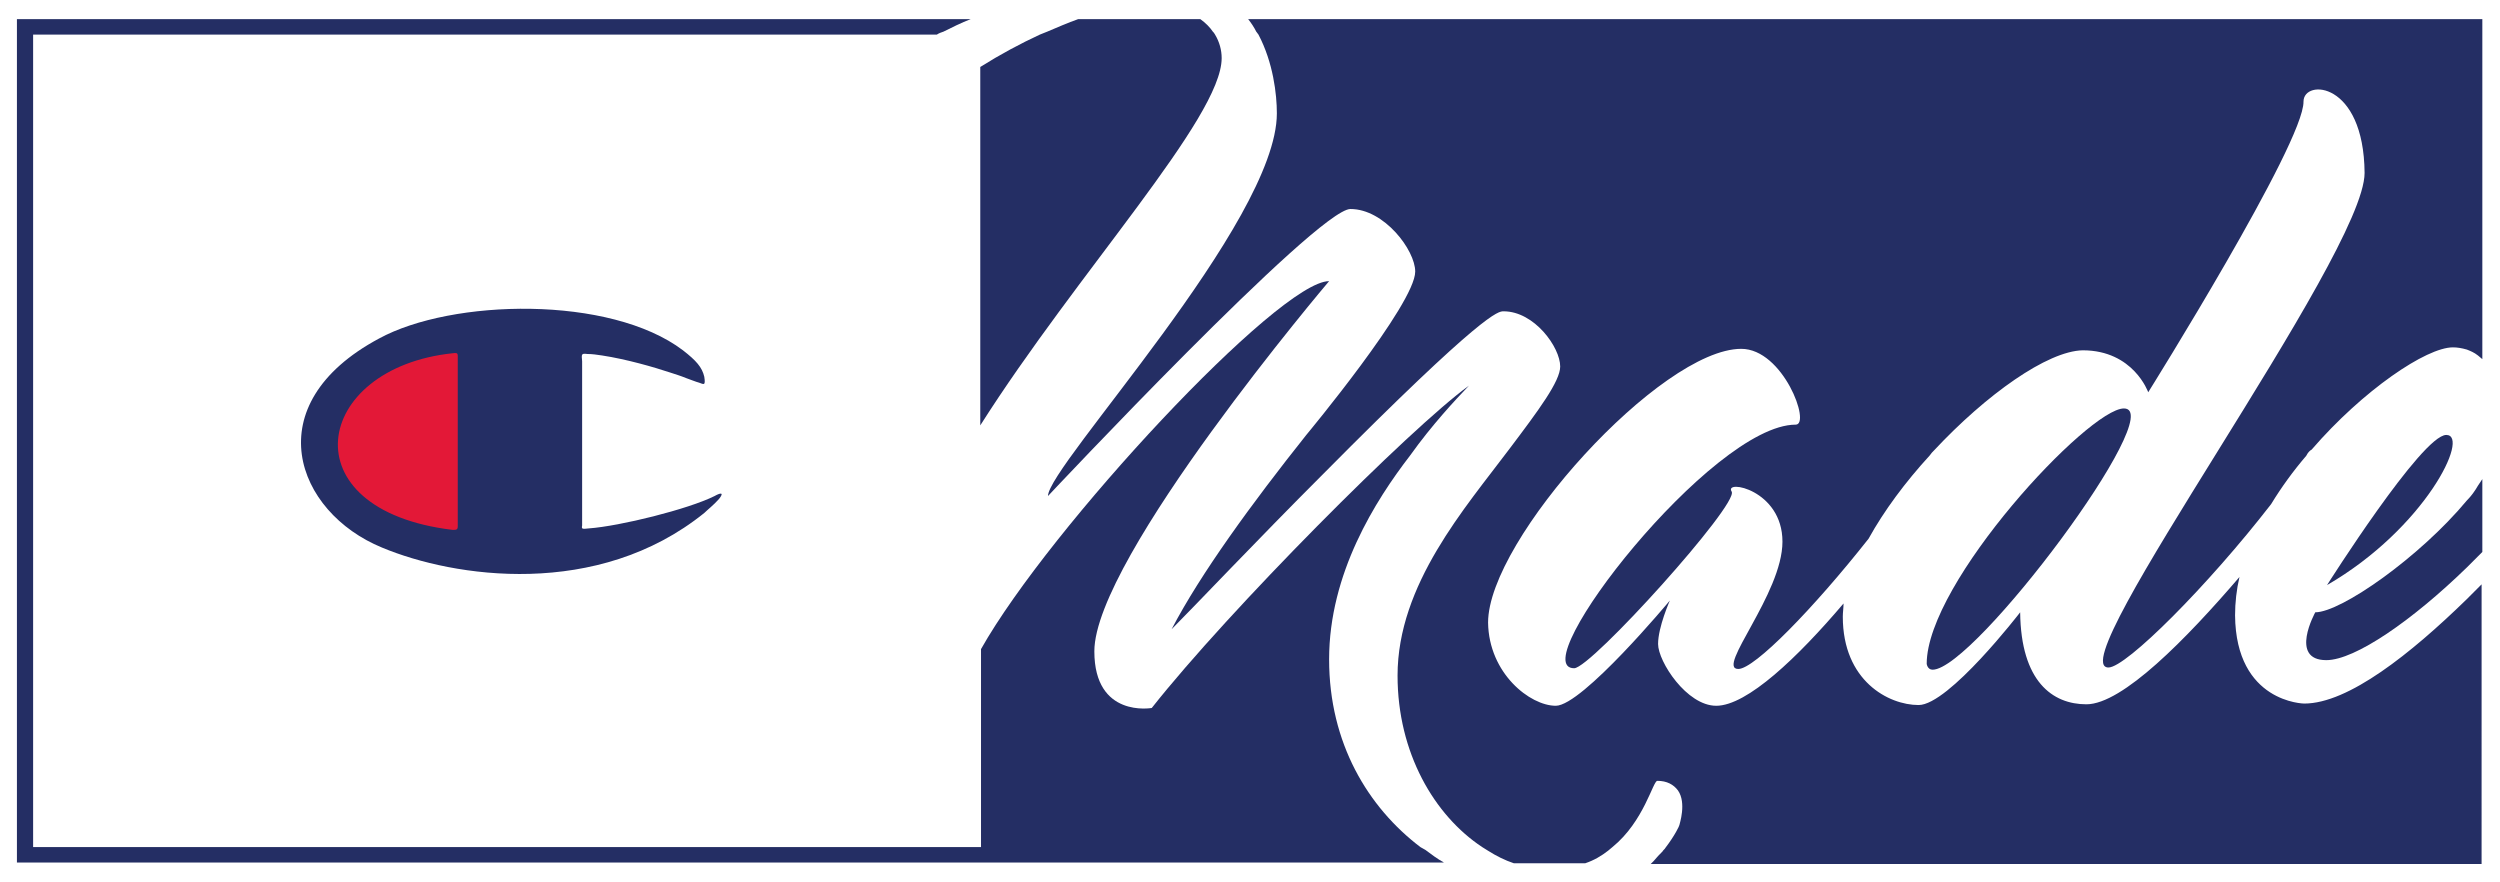
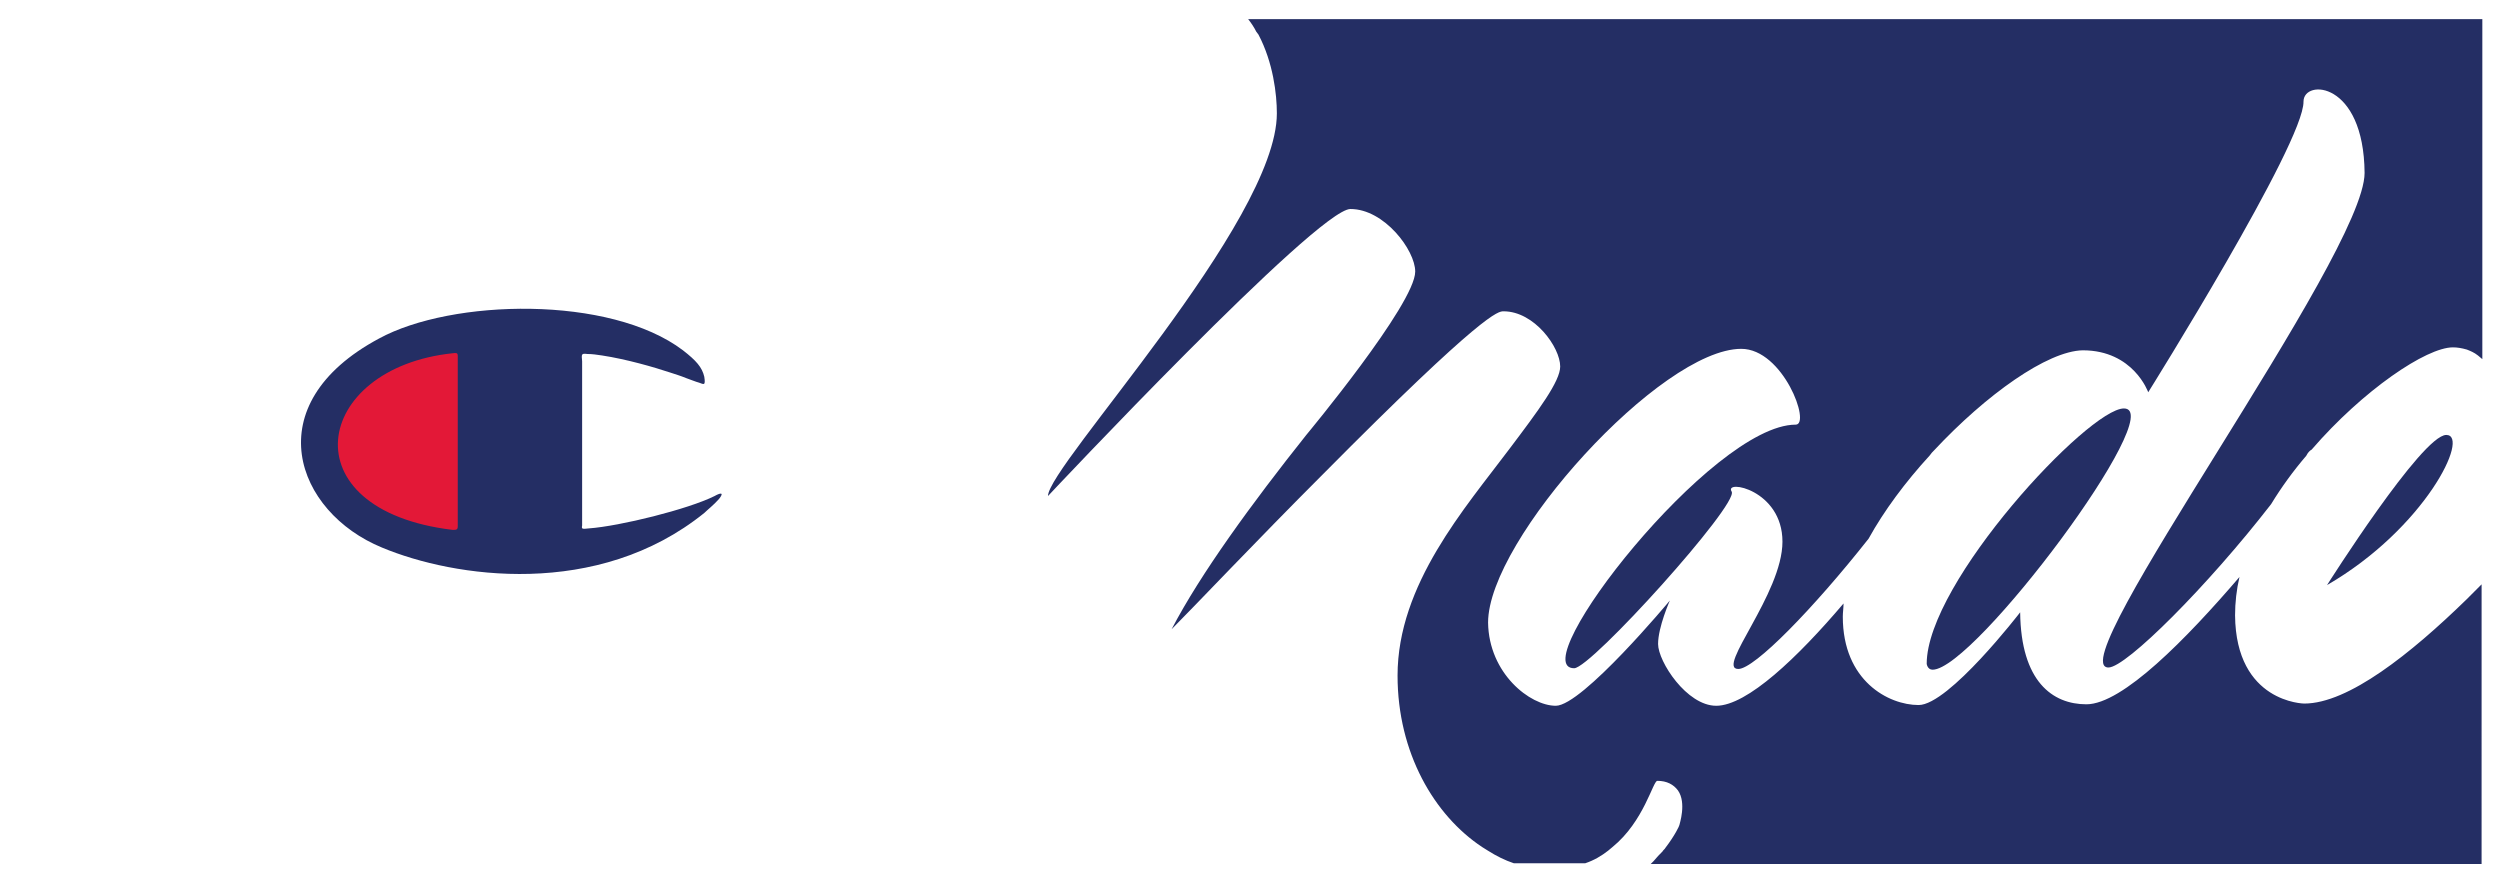
<svg xmlns="http://www.w3.org/2000/svg" version="1.1" id="Layer_1" x="0px" y="0px" viewBox="0 0 339.7 119.8" style="enable-background:new 0 0 339.7 119.8;" xml:space="preserve">
  <style type="text/css">
	.st0{fill:#E31837;}
	.st1{fill:#242E64;}
	.st2{fill:none;}
</style>
  <path class="st0" d="M61.8,47.5c-19.7,2-23.3,22.1,0,24.9c0.5,0,0.7,0,0.7-0.5l0-23.3C62.5,47.5,62.6,47.4,61.8,47.5z" />
  <g>
-     <path class="st1" d="M165.1,4.7c-0.1-0.2-0.2-0.3-0.3-0.4c-0.4-0.6-1-1.2-1.7-1.7h-16.6c-1.4,0.5-2.8,1.1-4.2,1.7   c-0.3,0.1-0.7,0.3-1,0.4c-2.6,1.2-5.4,2.7-8.1,4.4v48.7C146.4,37,166,16,166,7.9C166,6.8,165.7,5.7,165.1,4.7z" />
    <path class="st1" d="M169.6,2.6c0.4,0.5,0.8,1.1,1.1,1.7c0.1,0.1,0.2,0.3,0.3,0.4c2,3.8,2.5,8.1,2.5,10.7c0,14.8-31.1,47.9-31.1,52   c0,0,36.6-39,41.1-39c4.6,0,8.8,5.6,8.8,8.5c0,4.4-14.8,22.2-14.8,22.2c-7.4,9.3-14.4,18.9-18.3,26.4c2.9-2.9,11.6-12.1,20.5-21   c22-22.2,23.9-22.2,24.6-22.2c4.2,0,7.7,4.9,7.7,7.5c0,2-2.9,5.9-6.9,11.2c-6,8-15.2,18.4-15.2,30.8c0,10.5,5,19,11.5,23.3   c0.3,0.2,0.5,0.3,0.8,0.5c1.1,0.7,2.3,1.3,3.5,1.7h9.7c1.2-0.4,2.2-1,3.1-1.7c0.2-0.2,0.4-0.3,0.6-0.5c4.3-3.5,5.5-9,6.1-9   c1.3,0,2.2,0.5,2.8,1.3c1.2,1.7,0.2,4.6,0.2,4.7c0,0.1-0.6,1.4-1.9,3.1c-0.1,0.2-0.3,0.3-0.4,0.5c-0.4,0.4-0.8,0.8-1.2,1.3   c-0.1,0.1-0.3,0.3-0.4,0.4h112.9V79.4c-0.2,0.2-0.4,0.4-0.6,0.6c-0.5,0.5-1,1-1.5,1.5c-7.5,7.3-16,14.1-22,14.1c0,0-9.3-0.1-9.4-12   c0-1.7,0.2-3.5,0.6-5.2c-7.2,8.4-15.9,17.3-20.8,17.3c-4.6,0-8.9-3.1-9-12.5c0,0-9.7,12.6-13.8,12.6c-4.1,0-10.3-3.3-10.3-12   c0-0.6,0.1-1.2,0.1-1.8c-6.2,7.3-13.1,13.9-17.3,13.9c-4,0-7.9-6-7.9-8.4c0-2.3,1.6-5.9,1.6-5.9S215,95.9,211.4,95.9   c-3.5,0-9.1-4.4-9.2-11.3c0-11.3,23.5-37.2,34.4-37.2c5.7,0,9.5,10.3,7.4,10.3c-11.4,0-37.1,33.1-30.1,33.1   c2.3,0,22.4-22.3,21.4-24c-1.1-1.7,6.9-0.3,6.9,6.8c0,7.1-9.1,17.3-6,17.3c2.2,0,10.2-8.2,17.7-17.7c2.1-3.8,5-7.7,8.3-11.3   c0,0,0,0,0,0c0.2-0.3,0.4-0.5,0.6-0.7c7.1-7.6,15.4-13.5,20.2-13.6c6.9,0,8.9,5.7,8.9,5.7s21.2-33.9,21.1-39.5   c0-3.1,8.2-2.8,8.3,9.7c0,11.2-41.6,67.2-34.8,67.2c2.4,0,13.5-11.1,22.1-22.2c1.4-2.3,3-4.5,4.8-6.6c0-0.1,0.1-0.1,0.1-0.2   c0.2-0.3,0.4-0.5,0.6-0.6c7-8.1,15.6-13.9,19.2-13.9c0.6,0,1.2,0.1,1.9,0.3c0.5,0.2,1,0.4,1.5,0.8c0.2,0.2,0.4,0.3,0.6,0.5V2.6   H169.6z" />
-     <path class="st1" d="M193,115.1c-7.1-5.4-12.4-14.1-12.4-25.5c0-11.7,6.3-21.6,11-27.7c3-4.2,6.1-7.5,8-9.5   c-8,5.8-32.6,30.5-43.1,43.8c0,0-7.8,1.4-7.8-7.7c0-12.7,31.9-50.3,31.9-50.3c-6.8,0-38,33.5-47.3,50v26.9h-0.2H4.5V4.7h122.8   c0.3-0.2,0.6-0.3,0.9-0.4c1.2-0.6,2.4-1.2,3.7-1.7H2.3v114.6h193.9c-0.9-0.5-1.7-1.1-2.5-1.7C193.5,115.4,193.2,115.2,193,115.1z" />
-     <path class="st1" d="M335.2,68c-6.4,7.7-17.1,15.2-20.6,15.2c0,0-3.6,6.5,1.5,6.5c3.9,0,11.7-5.4,19.1-12.6c0.5-0.5,1-1,1.5-1.5   c0.2-0.2,0.4-0.4,0.6-0.6v-9.9c-0.2,0.3-0.4,0.6-0.6,0.9C336.3,66.7,335.8,67.4,335.2,68z" />
    <path class="st1" d="M332.4,59.1c-3.3,0-16.2,20.4-16.2,20.4C329.5,71.8,335.7,59.1,332.4,59.1z" />
    <path class="st1" d="M79.8,48.1c0.7,0,1.3,0.1,2,0.2c3.3,0.5,7.1,1.6,9.2,2.3c0.9,0.3,1.3,0.4,2.3,0.8c0.3,0.1,1.3,0.5,1.7,0.6   c0.6,0.2,0.9,0.5,0.7-0.8c-0.3-1.3-1.1-2.2-2.9-3.6c-9.9-7.5-31.4-7-41.3-1.6c-16.8,9-11.3,23.6,0.4,28.4c9.8,4.1,29.3,7,43.8-4.7   c0.4-0.4,1.3-1.1,2-1.9c0.8-1,0.1-0.8-0.6-0.4c-3.6,1.8-12.9,4.1-17.1,4.4c-0.9,0.1-1,0.1-0.9-0.4l0-22.3C79,48.1,79,48,79.8,48.1z    M62.2,49l0,22.5c0,0.5-0.2,0.5-0.7,0.5c-22.5-2.7-19-22,0-24C62.3,47.9,62.2,48,62.2,49z" />
    <path class="st1" d="M288.6,55.5c-4.8,0-26.8,23.6-26.8,34.7c0,0,0.1,0.8,0.8,0.8C268.3,91,294.8,55.5,288.6,55.5z" />
  </g>
  <path class="st2" d="M132.2,58.2c0.1-0.1,0.2-0.2,0.2-0.4V9.2c-0.1,0-0.2,0.1-0.2,0.1V58.2z" />
-   <path class="st2" d="M132.2,115.1h0.2V88.2c-0.1,0.1-0.2,0.3-0.2,0.4V115.1z" />
+   <path class="st2" d="M132.2,115.1h0.2V88.2c-0.1,0.1-0.2,0.3-0.2,0.4V115.1" />
</svg>